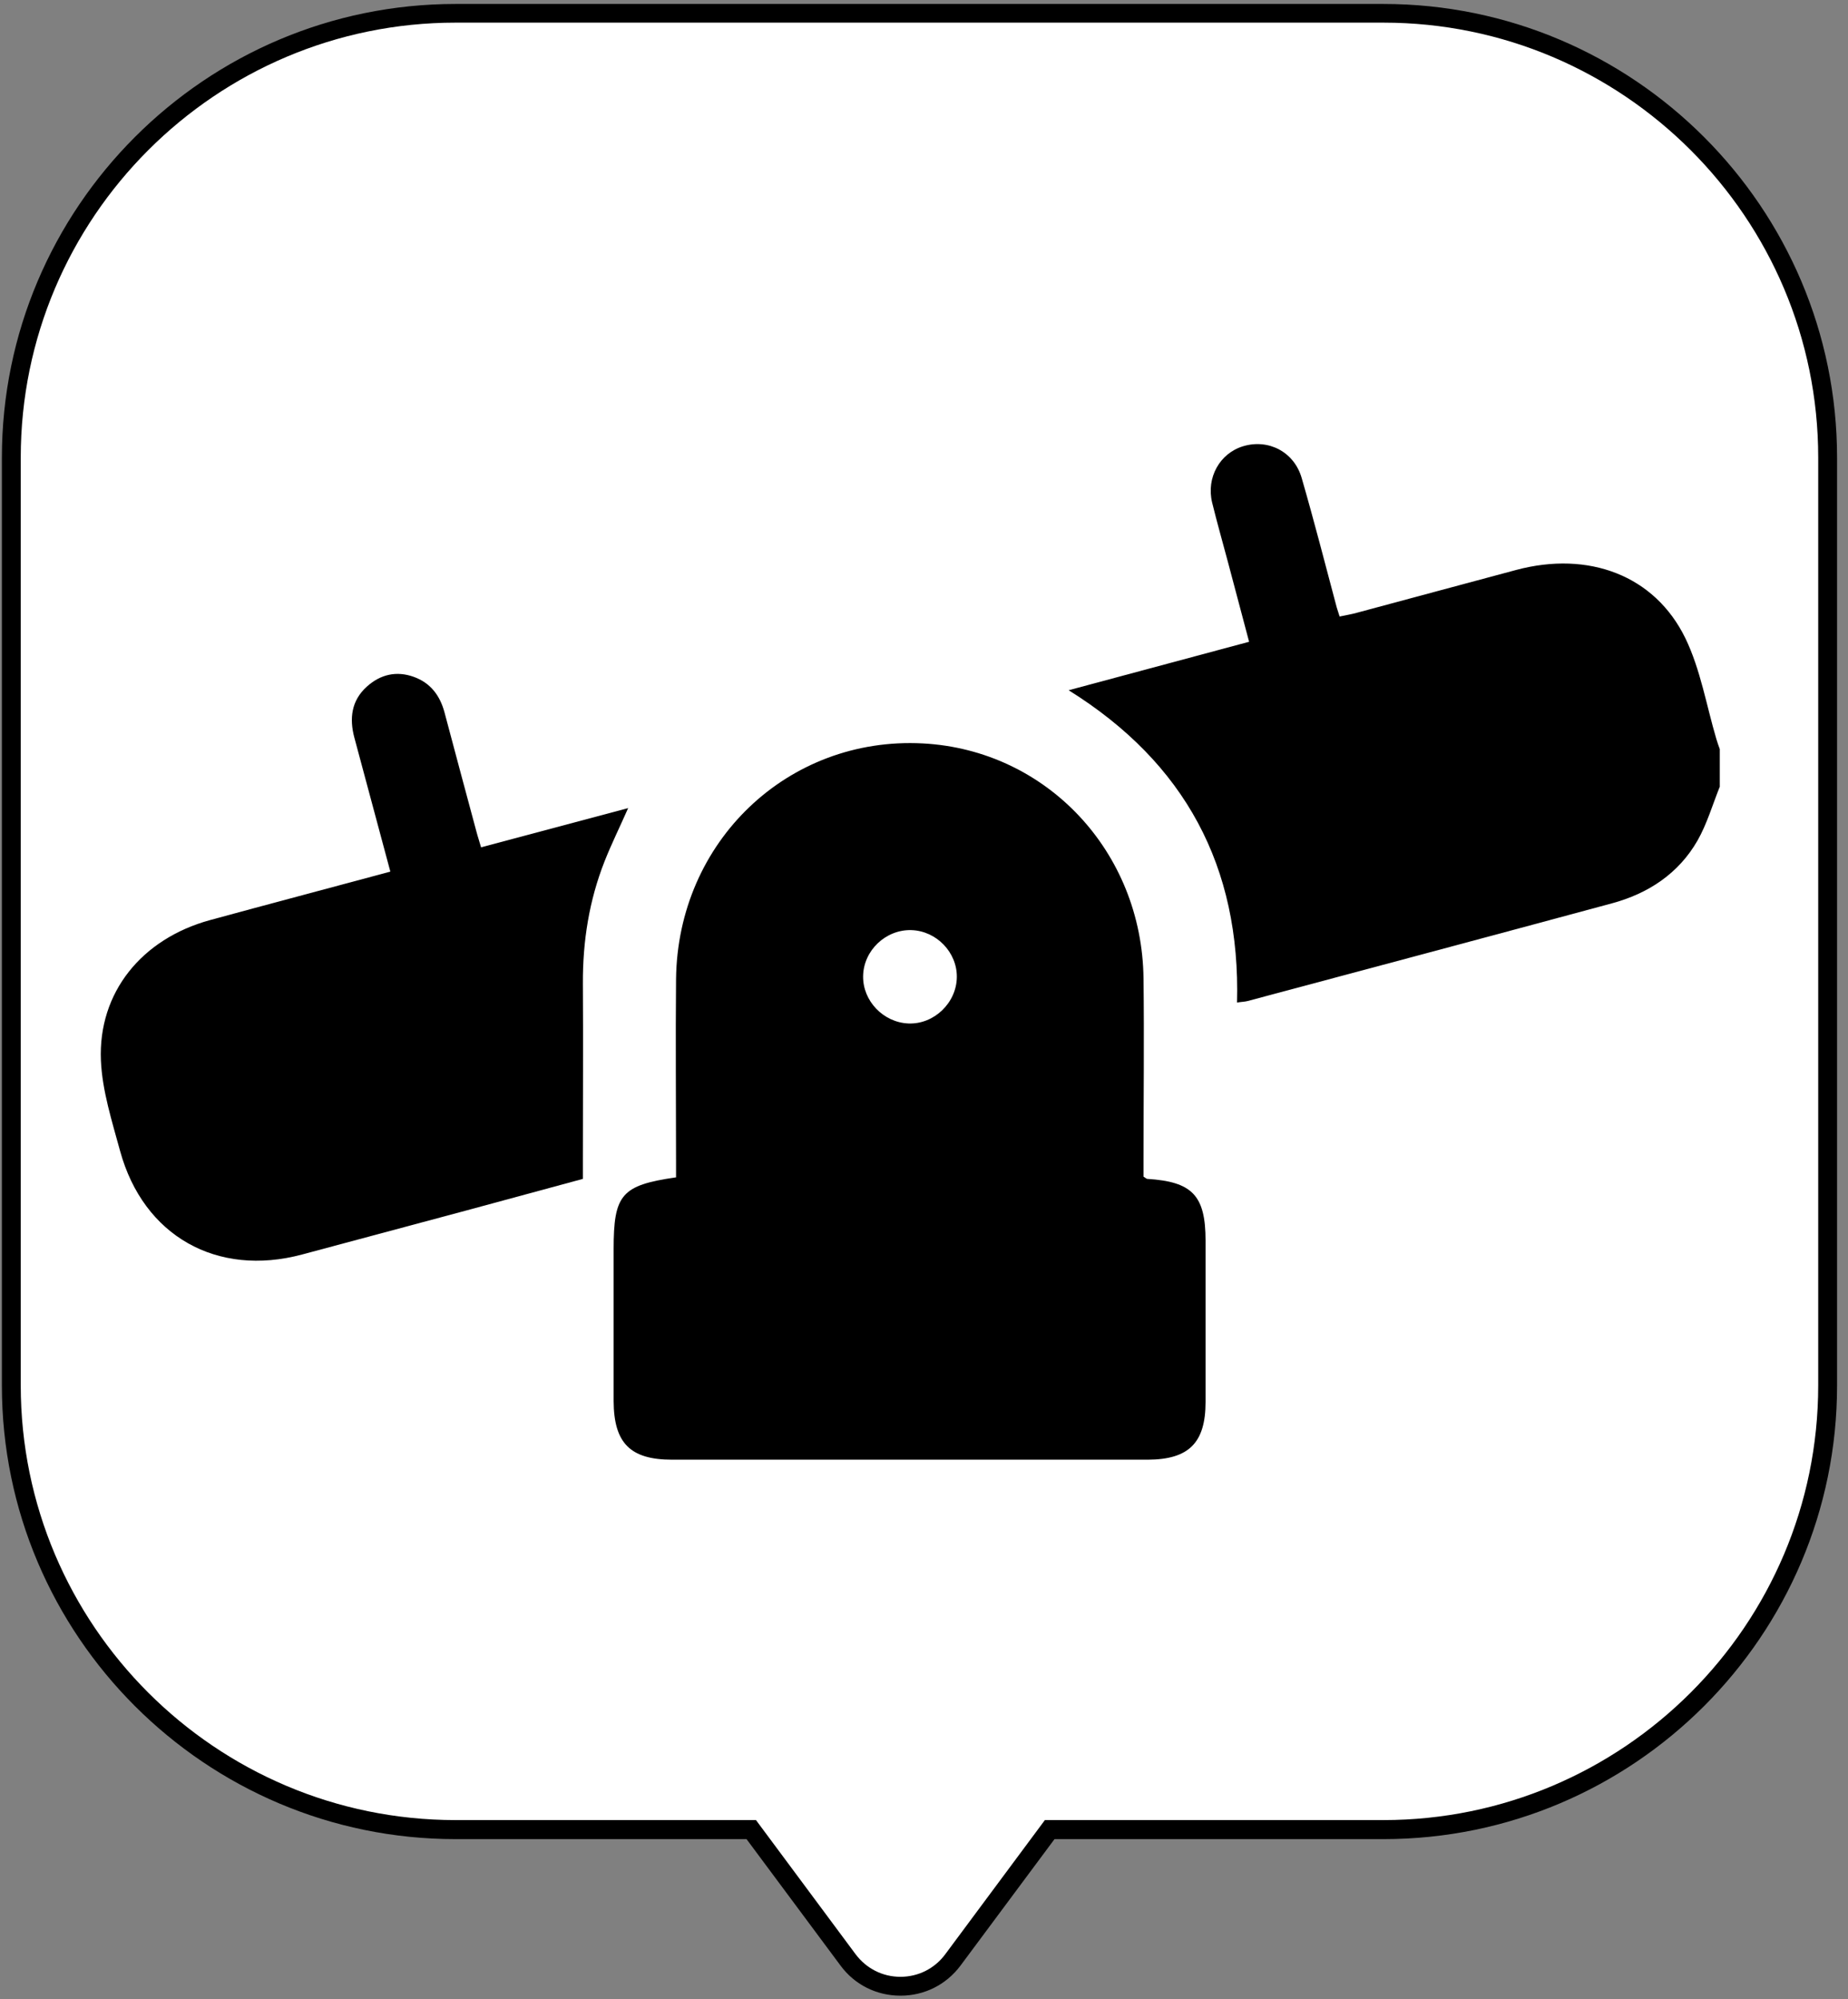
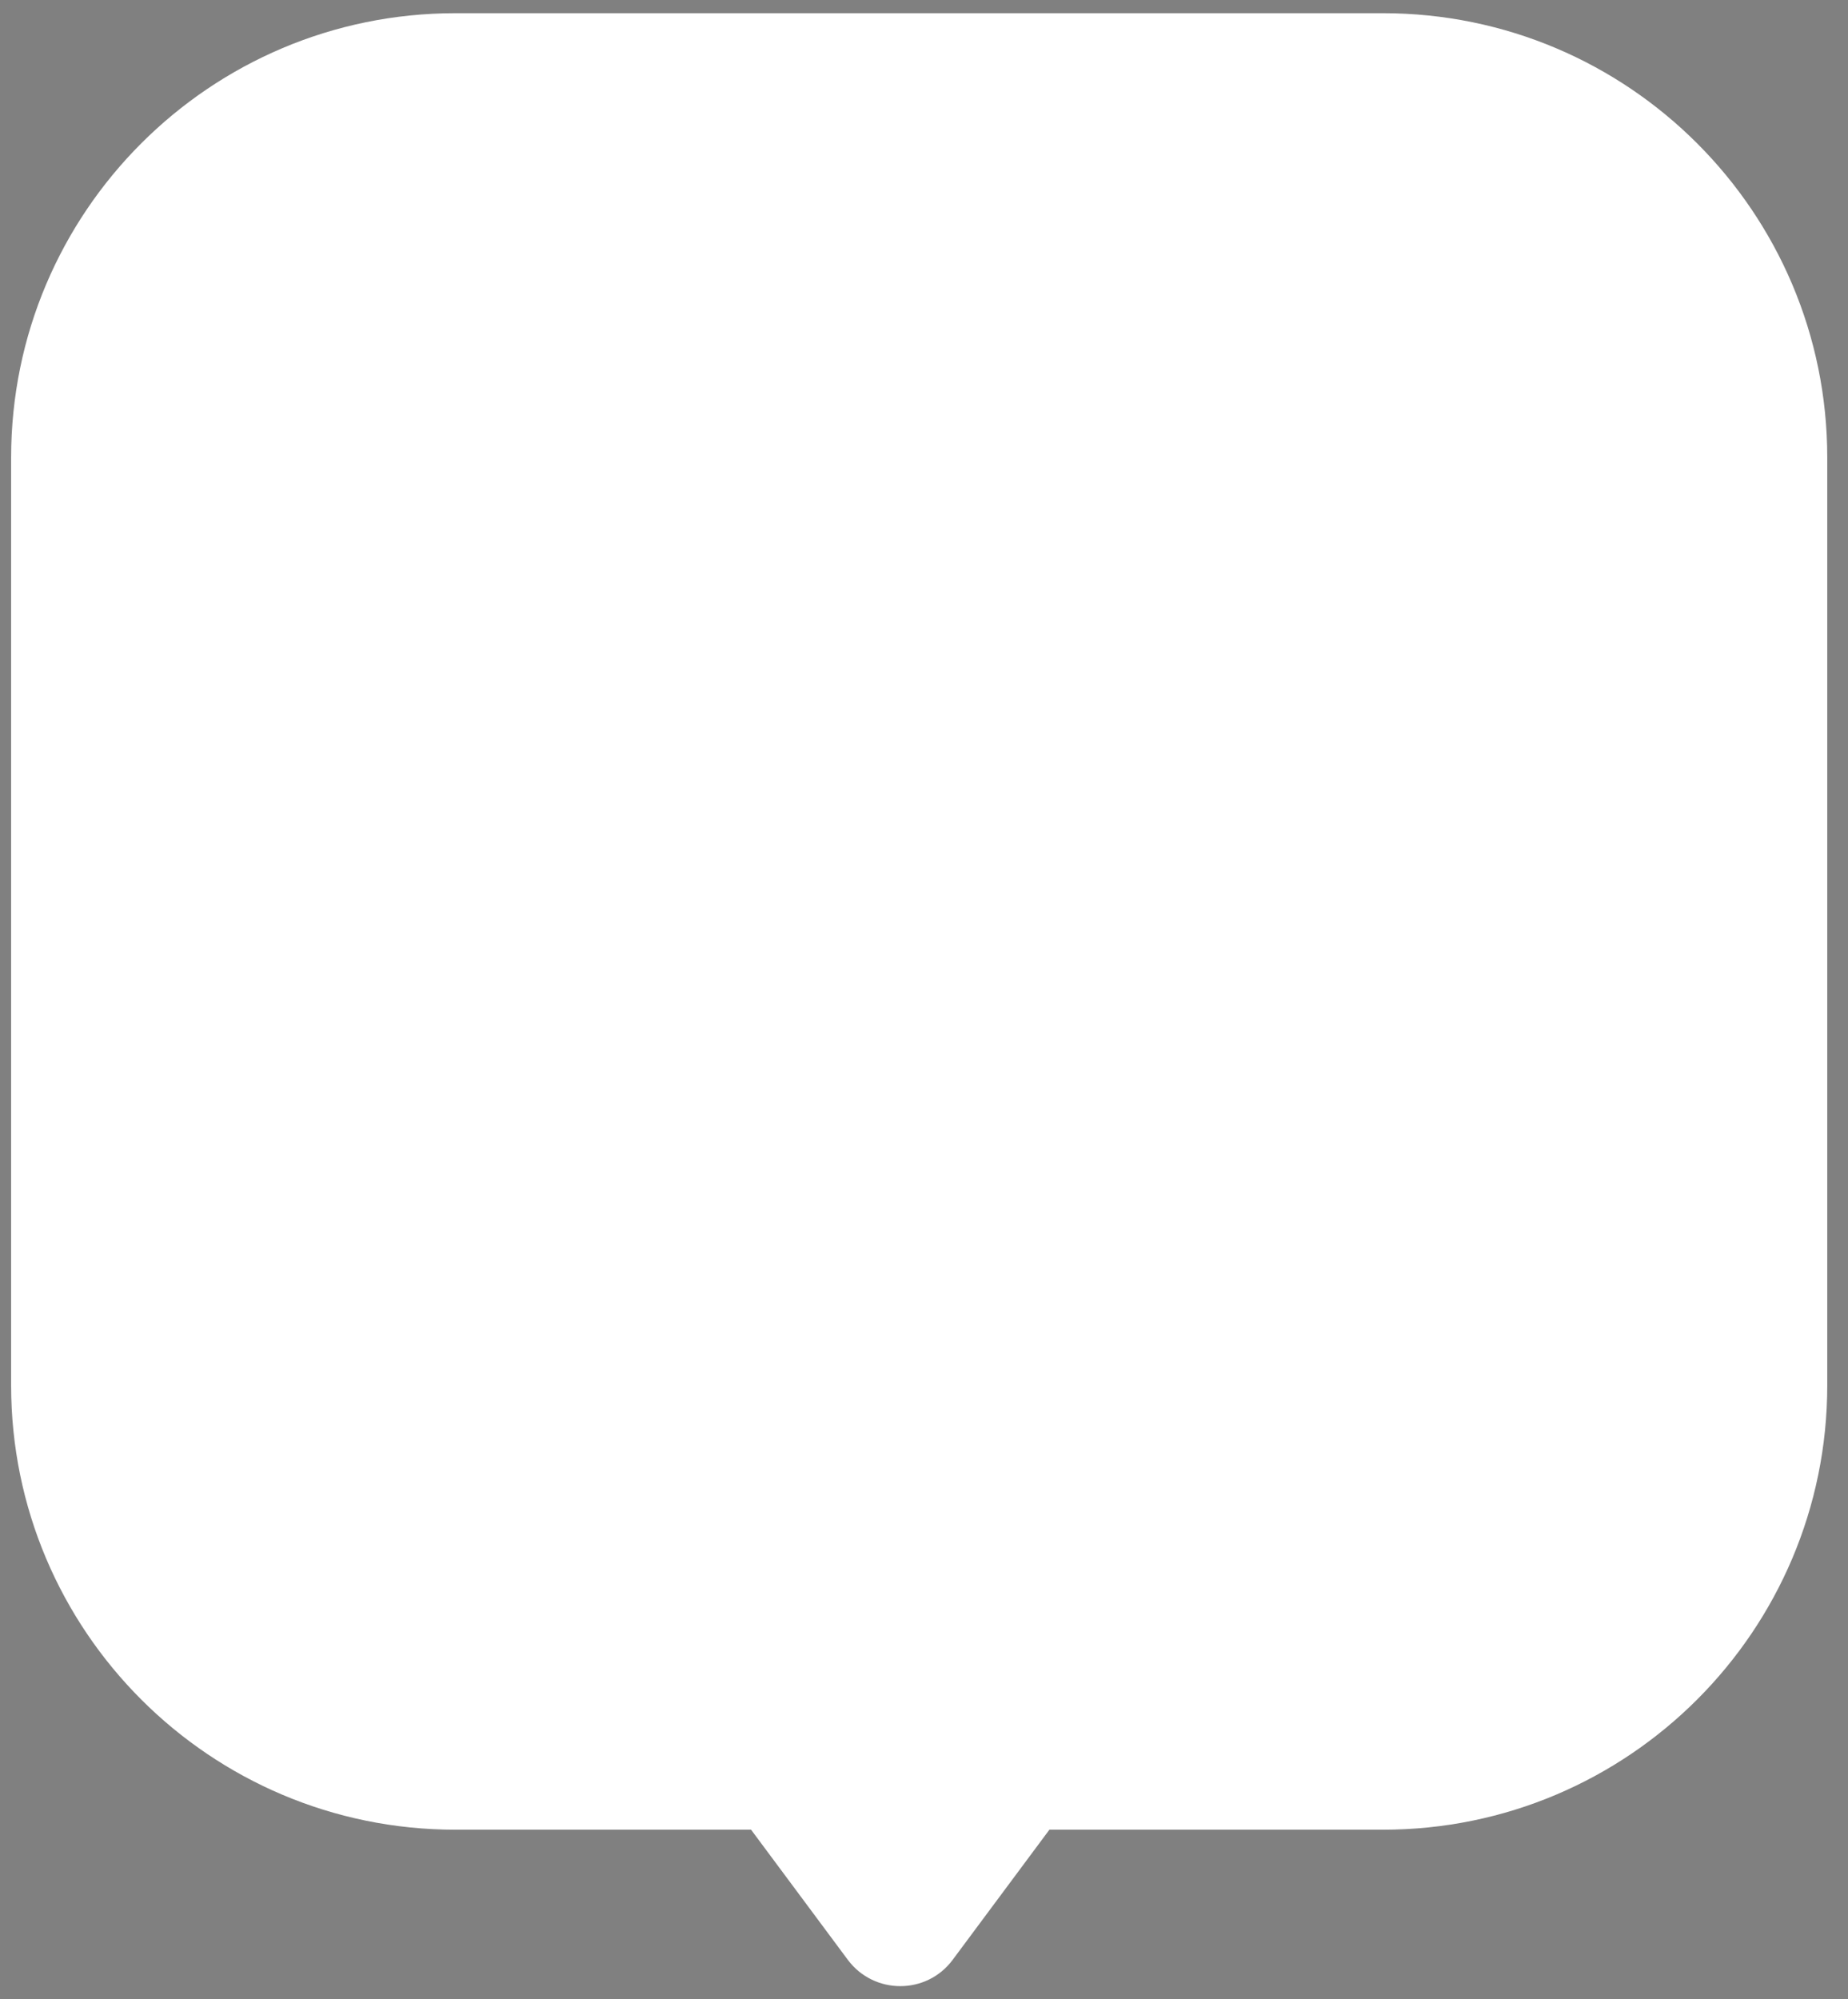
<svg xmlns="http://www.w3.org/2000/svg" width="98" height="106" viewBox="0 0 98 106" fill="none">
  <rect x="0" y="0" width="98" height="106" fill="#808080" stroke="none" />
  <path d="M73.35 0.7H24.15C11.14 0.7 0.59 11.25 0.59 24.26V73.46C0.59 86.47 11.14 97.02 24.15 97.02H39.83L44.96 103.92C46.35 105.78 49.14 105.78 50.52 103.92L55.65 97.02H73.34C86.35 97.02 96.9 86.47 96.9 73.46V24.26C96.9 11.25 86.35 0.7 73.34 0.7H73.35Z" fill="white" />
-   <path d="M47.75 105.82C46.48 105.82 45.32 105.24 44.57 104.22L39.59 97.52H24.16C10.9 97.52 0.1 86.73 0.1 73.47V24.27C0.1 11.01 10.89 0.21 24.16 0.21H73.36C86.62 0.21 97.42 11 97.42 24.27V73.47C97.42 86.73 86.63 97.52 73.36 97.52H55.92L50.94 104.22C50.18 105.24 49.02 105.82 47.76 105.82H47.75ZM24.16 1.2C11.45 1.2 1.1 11.54 1.1 24.26V73.46C1.1 86.17 11.44 96.51 24.16 96.51H40.09L45.37 103.62C45.94 104.38 46.8 104.82 47.75 104.82C48.7 104.82 49.57 104.38 50.13 103.62L55.41 96.51H73.36C86.07 96.51 96.42 86.17 96.42 73.46V24.26C96.42 11.55 86.08 1.2 73.36 1.2H24.16Z" fill="black" />
-   <path d="M91.19 41.74C90.81 42.69 90.52 43.69 90.02 44.57C89.01 46.33 87.4 47.38 85.48 47.9C79.04 49.64 72.6 51.36 66.16 53.08C66.01 53.12 65.84 53.12 65.6 53.16C65.79 45.96 62.85 40.45 56.67 36.6C59.91 35.73 63.03 34.89 66.24 34.03C65.86 32.59 65.49 31.2 65.12 29.81C64.84 28.76 64.54 27.71 64.28 26.65C63.96 25.32 64.69 24.03 65.93 23.66C67.27 23.26 68.63 23.96 69.03 25.35C69.69 27.63 70.28 29.93 70.89 32.22C70.93 32.35 70.97 32.48 71.04 32.69C71.37 32.62 71.69 32.57 72 32.48C74.8 31.73 77.6 30.97 80.41 30.22C84.24 29.2 87.75 30.5 89.38 33.85C90.18 35.51 90.49 37.4 91.02 39.19C91.07 39.37 91.14 39.55 91.2 39.72V41.73L91.19 41.74Z" fill="black" />
-   <path d="M35.851 62.44C35.851 62.16 35.851 61.86 35.851 61.56C35.851 58.35 35.821 55.13 35.851 51.92C35.931 44.62 41.791 39.04 48.941 39.42C55.491 39.77 60.561 45.15 60.641 51.88C60.681 55.09 60.641 58.31 60.641 61.52C60.641 61.82 60.641 62.12 60.641 62.39C60.751 62.46 60.801 62.51 60.841 62.51C63.231 62.66 63.931 63.39 63.931 65.79C63.931 68.64 63.931 71.49 63.931 74.34C63.931 76.51 63.041 77.39 60.871 77.4C52.461 77.4 44.051 77.4 35.641 77.4C33.421 77.4 32.551 76.52 32.541 74.29C32.541 71.61 32.541 68.92 32.541 66.24C32.541 63.34 32.951 62.85 35.841 62.43L35.851 62.44ZM50.741 51.82C50.761 50.5 49.661 49.36 48.331 49.32C46.971 49.28 45.791 50.4 45.771 51.76C45.751 53.08 46.851 54.22 48.181 54.27C49.531 54.32 50.721 53.18 50.741 51.82Z" fill="black" />
-   <path d="M20.701 46.22C20.051 43.79 19.421 41.45 18.791 39.11C18.521 38.1 18.631 37.15 19.451 36.41C20.171 35.76 21.021 35.56 21.941 35.89C22.831 36.21 23.331 36.88 23.571 37.77C24.131 39.87 24.691 41.97 25.261 44.08C25.331 44.35 25.421 44.61 25.511 44.93C28.091 44.24 30.641 43.56 33.311 42.85C32.861 43.87 32.421 44.76 32.061 45.67C31.241 47.75 30.901 49.91 30.911 52.14C30.931 55.27 30.911 58.4 30.911 61.53C30.911 61.84 30.911 62.14 30.911 62.51C28.831 63.07 26.791 63.63 24.751 64.18C21.841 64.96 18.931 65.74 16.021 66.52C11.501 67.73 7.611 65.54 6.371 61.04C5.941 59.46 5.421 57.84 5.351 56.23C5.201 52.62 7.521 49.78 11.131 48.79C14.281 47.93 17.431 47.1 20.691 46.22H20.701Z" fill="black" />
</svg>